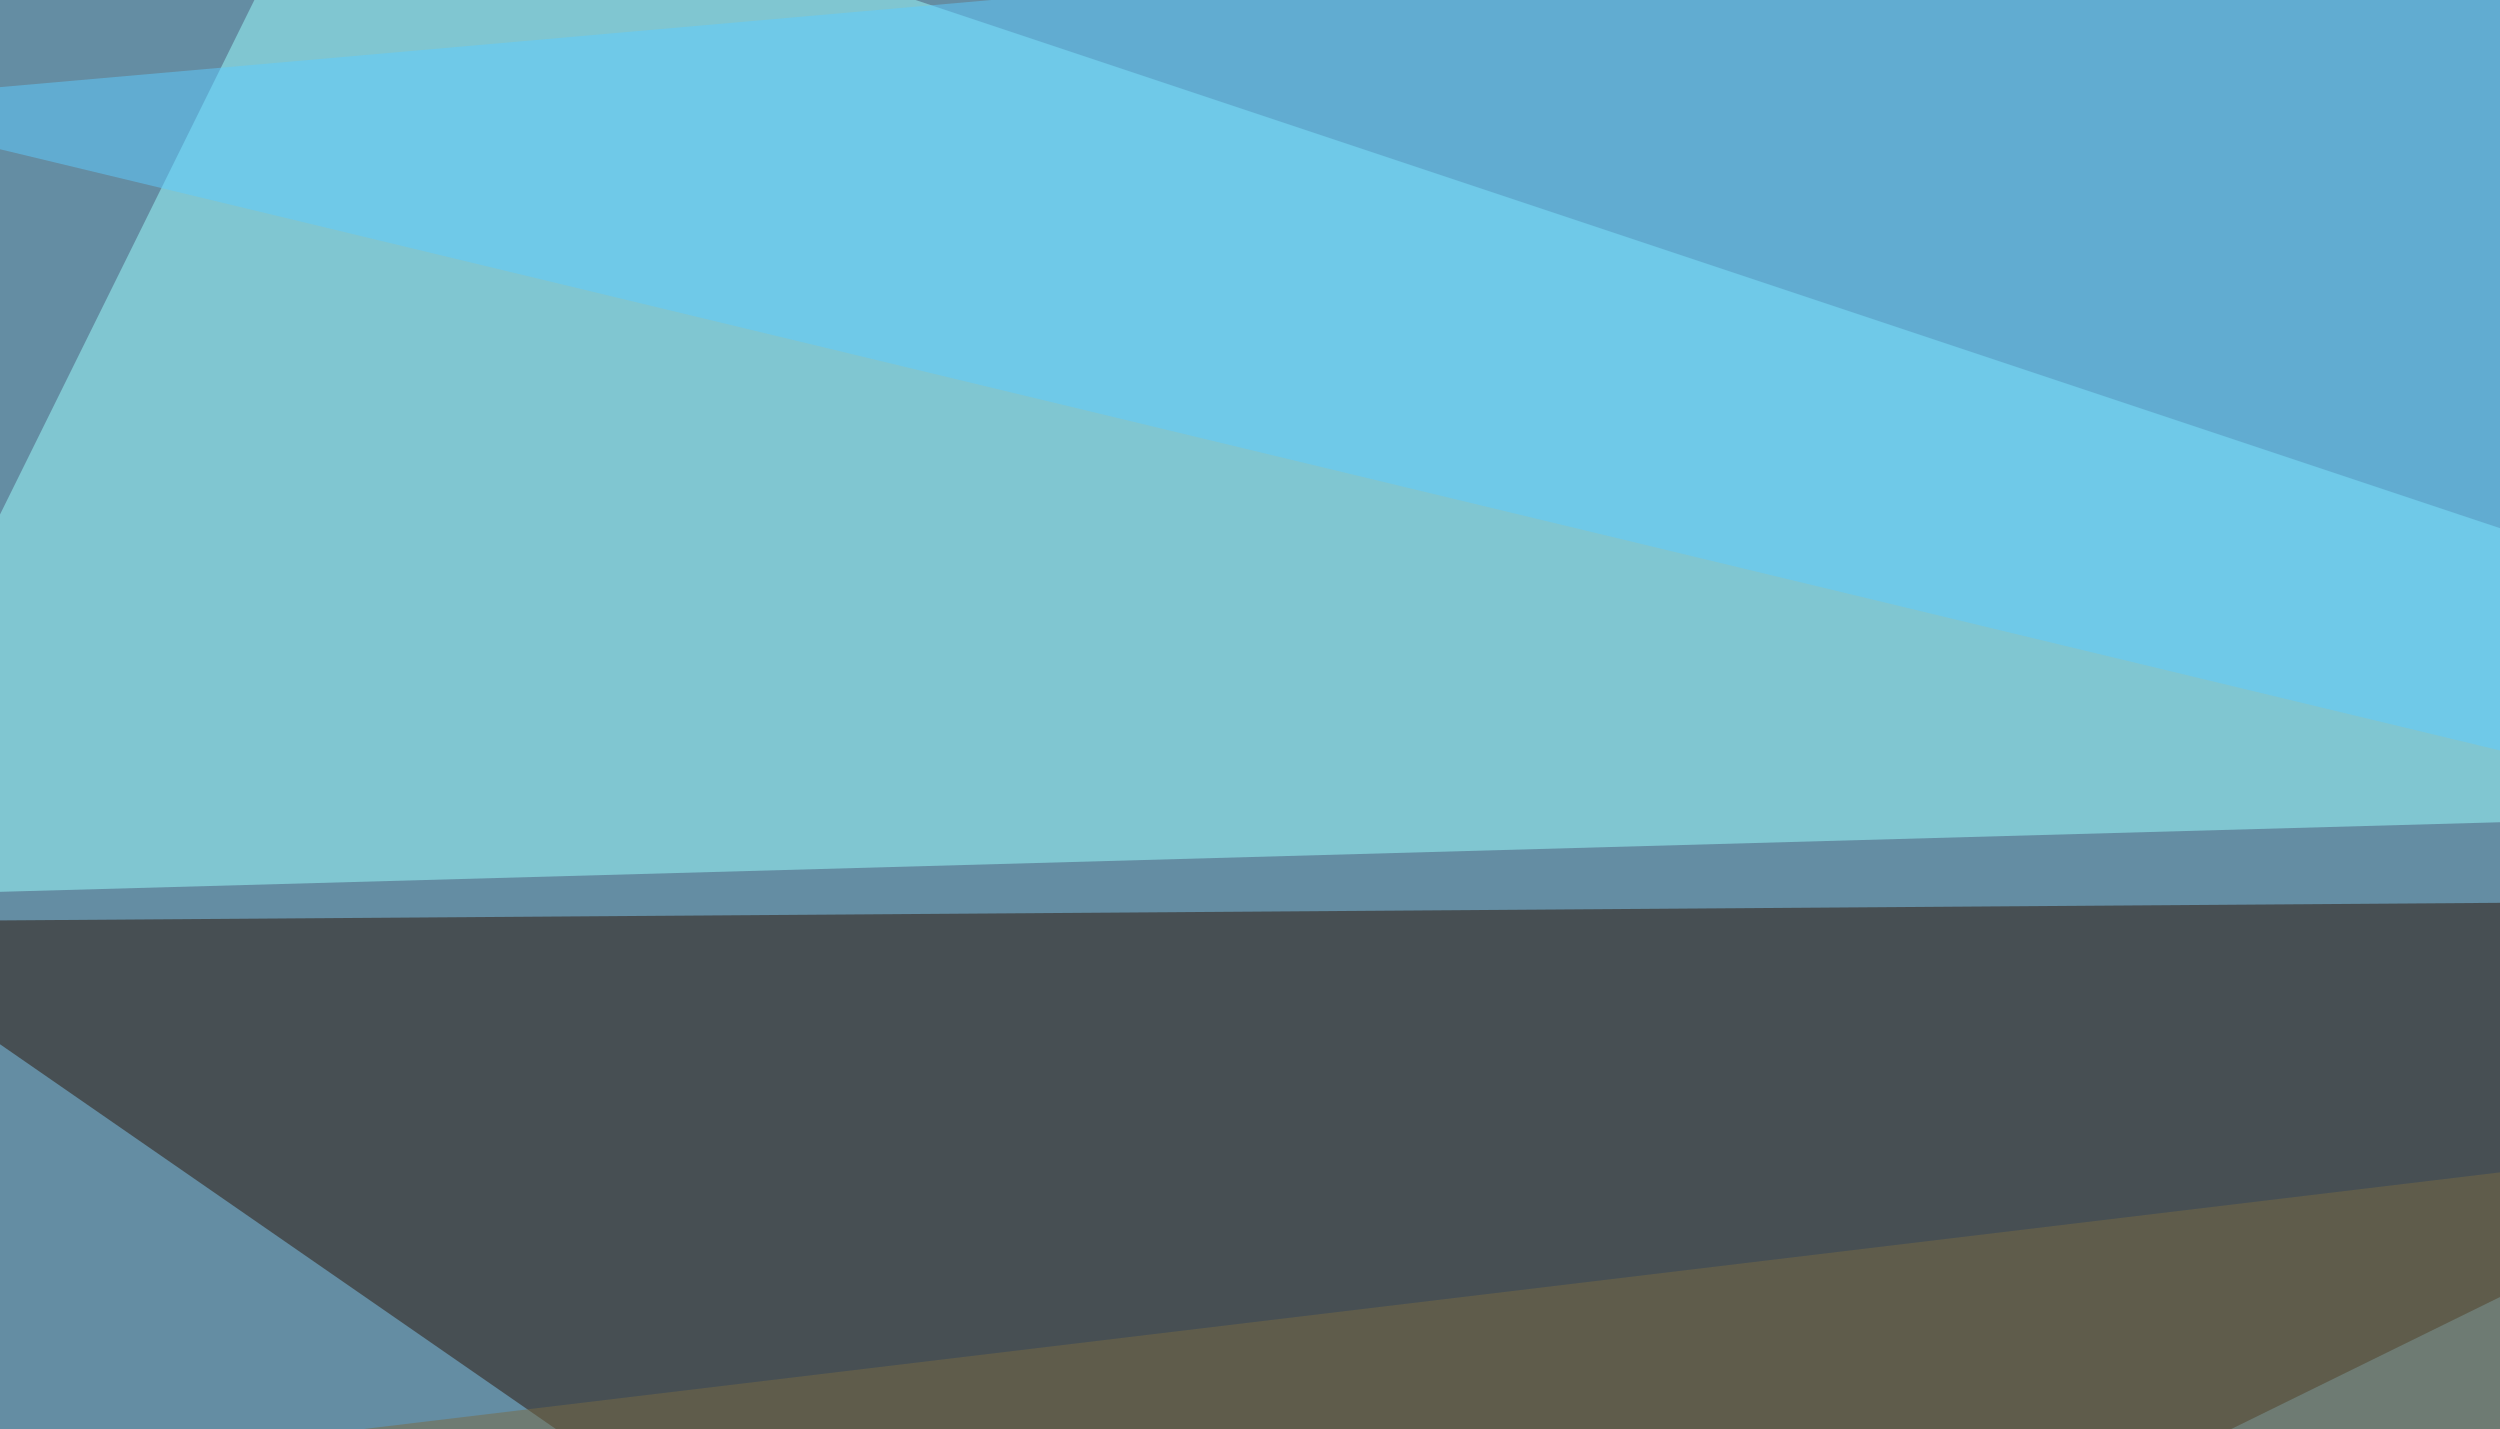
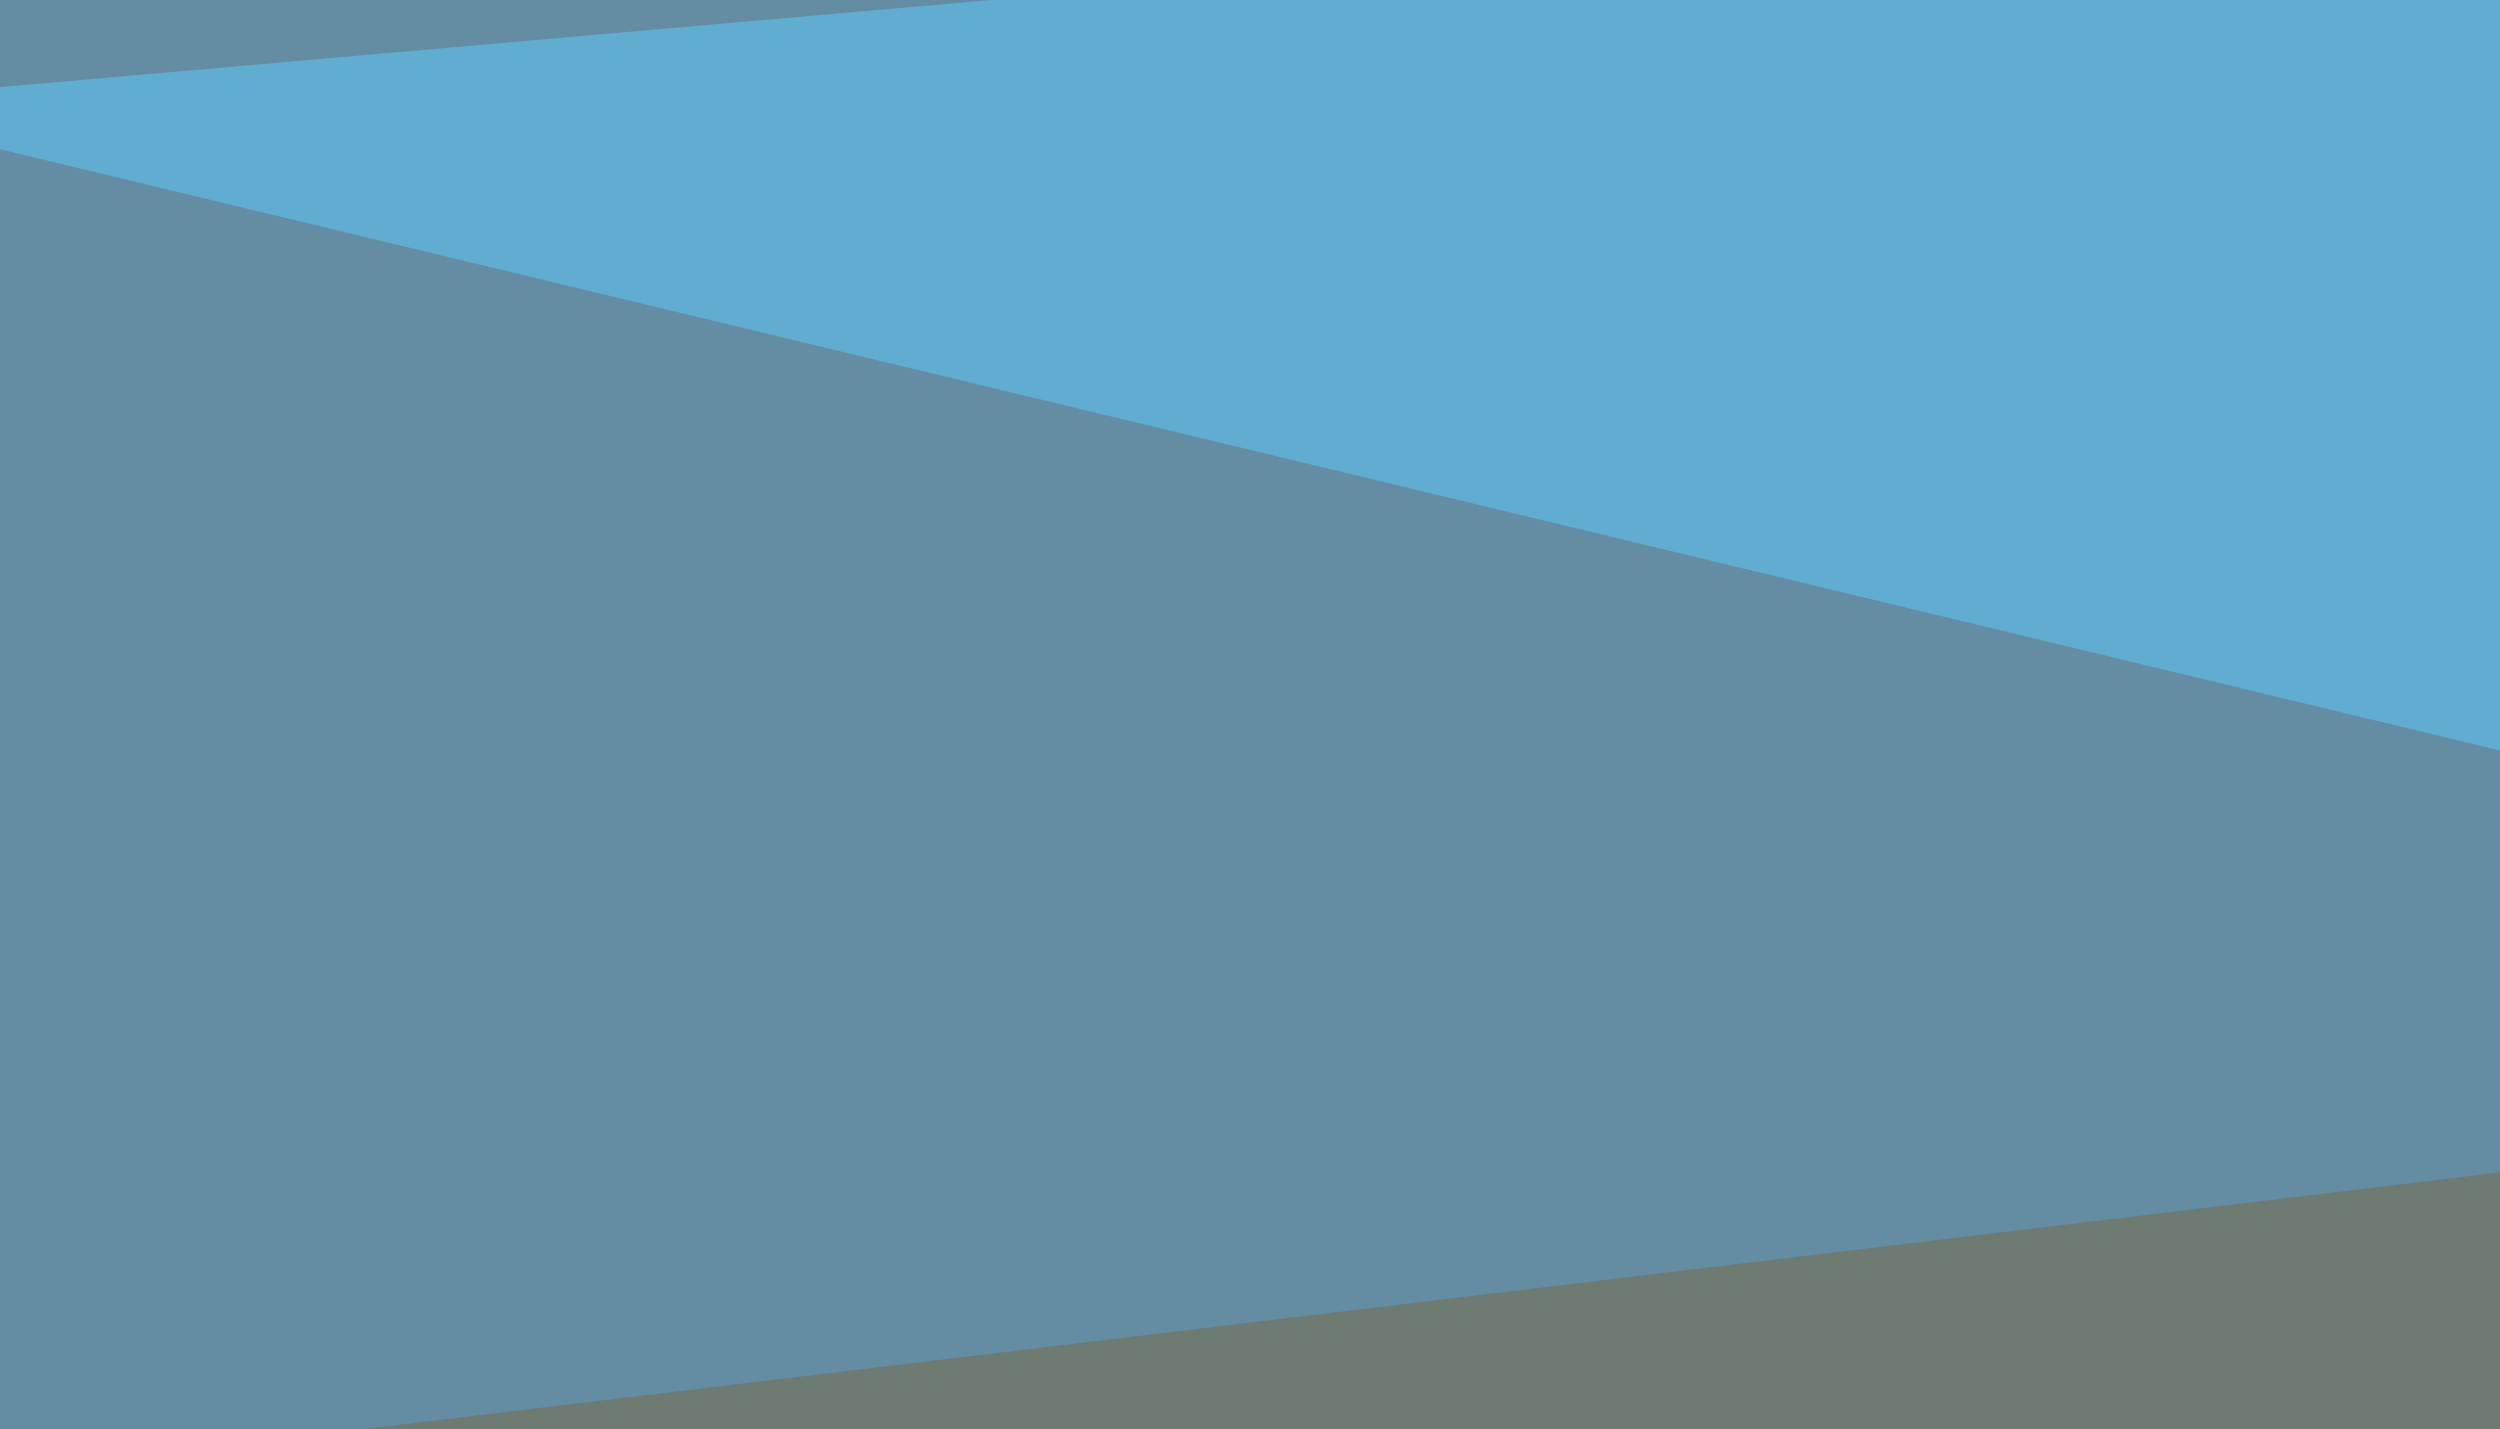
<svg xmlns="http://www.w3.org/2000/svg" width="600" height="343">
  <filter id="a">
    <feGaussianBlur stdDeviation="55" />
  </filter>
  <rect width="100%" height="100%" fill="#648da3" />
  <g filter="url(#a)">
    <g fill-opacity=".5">
-       <path fill="#2a1304" d="M795.4 215.3l-837.9 5.9 342.8 237.3z" />
-       <path fill="#9cffff" d="M795.4 191.9l-840.8 23.4L83.5-45.4z" />
      <path fill="#5fccff" d="M754.4-45.4L-45.4 24.9l840.8 202.2z" />
      <path fill="#796a44" d="M751.5 473.1l32.2-213.8-829.1 99.6z" />
    </g>
  </g>
</svg>